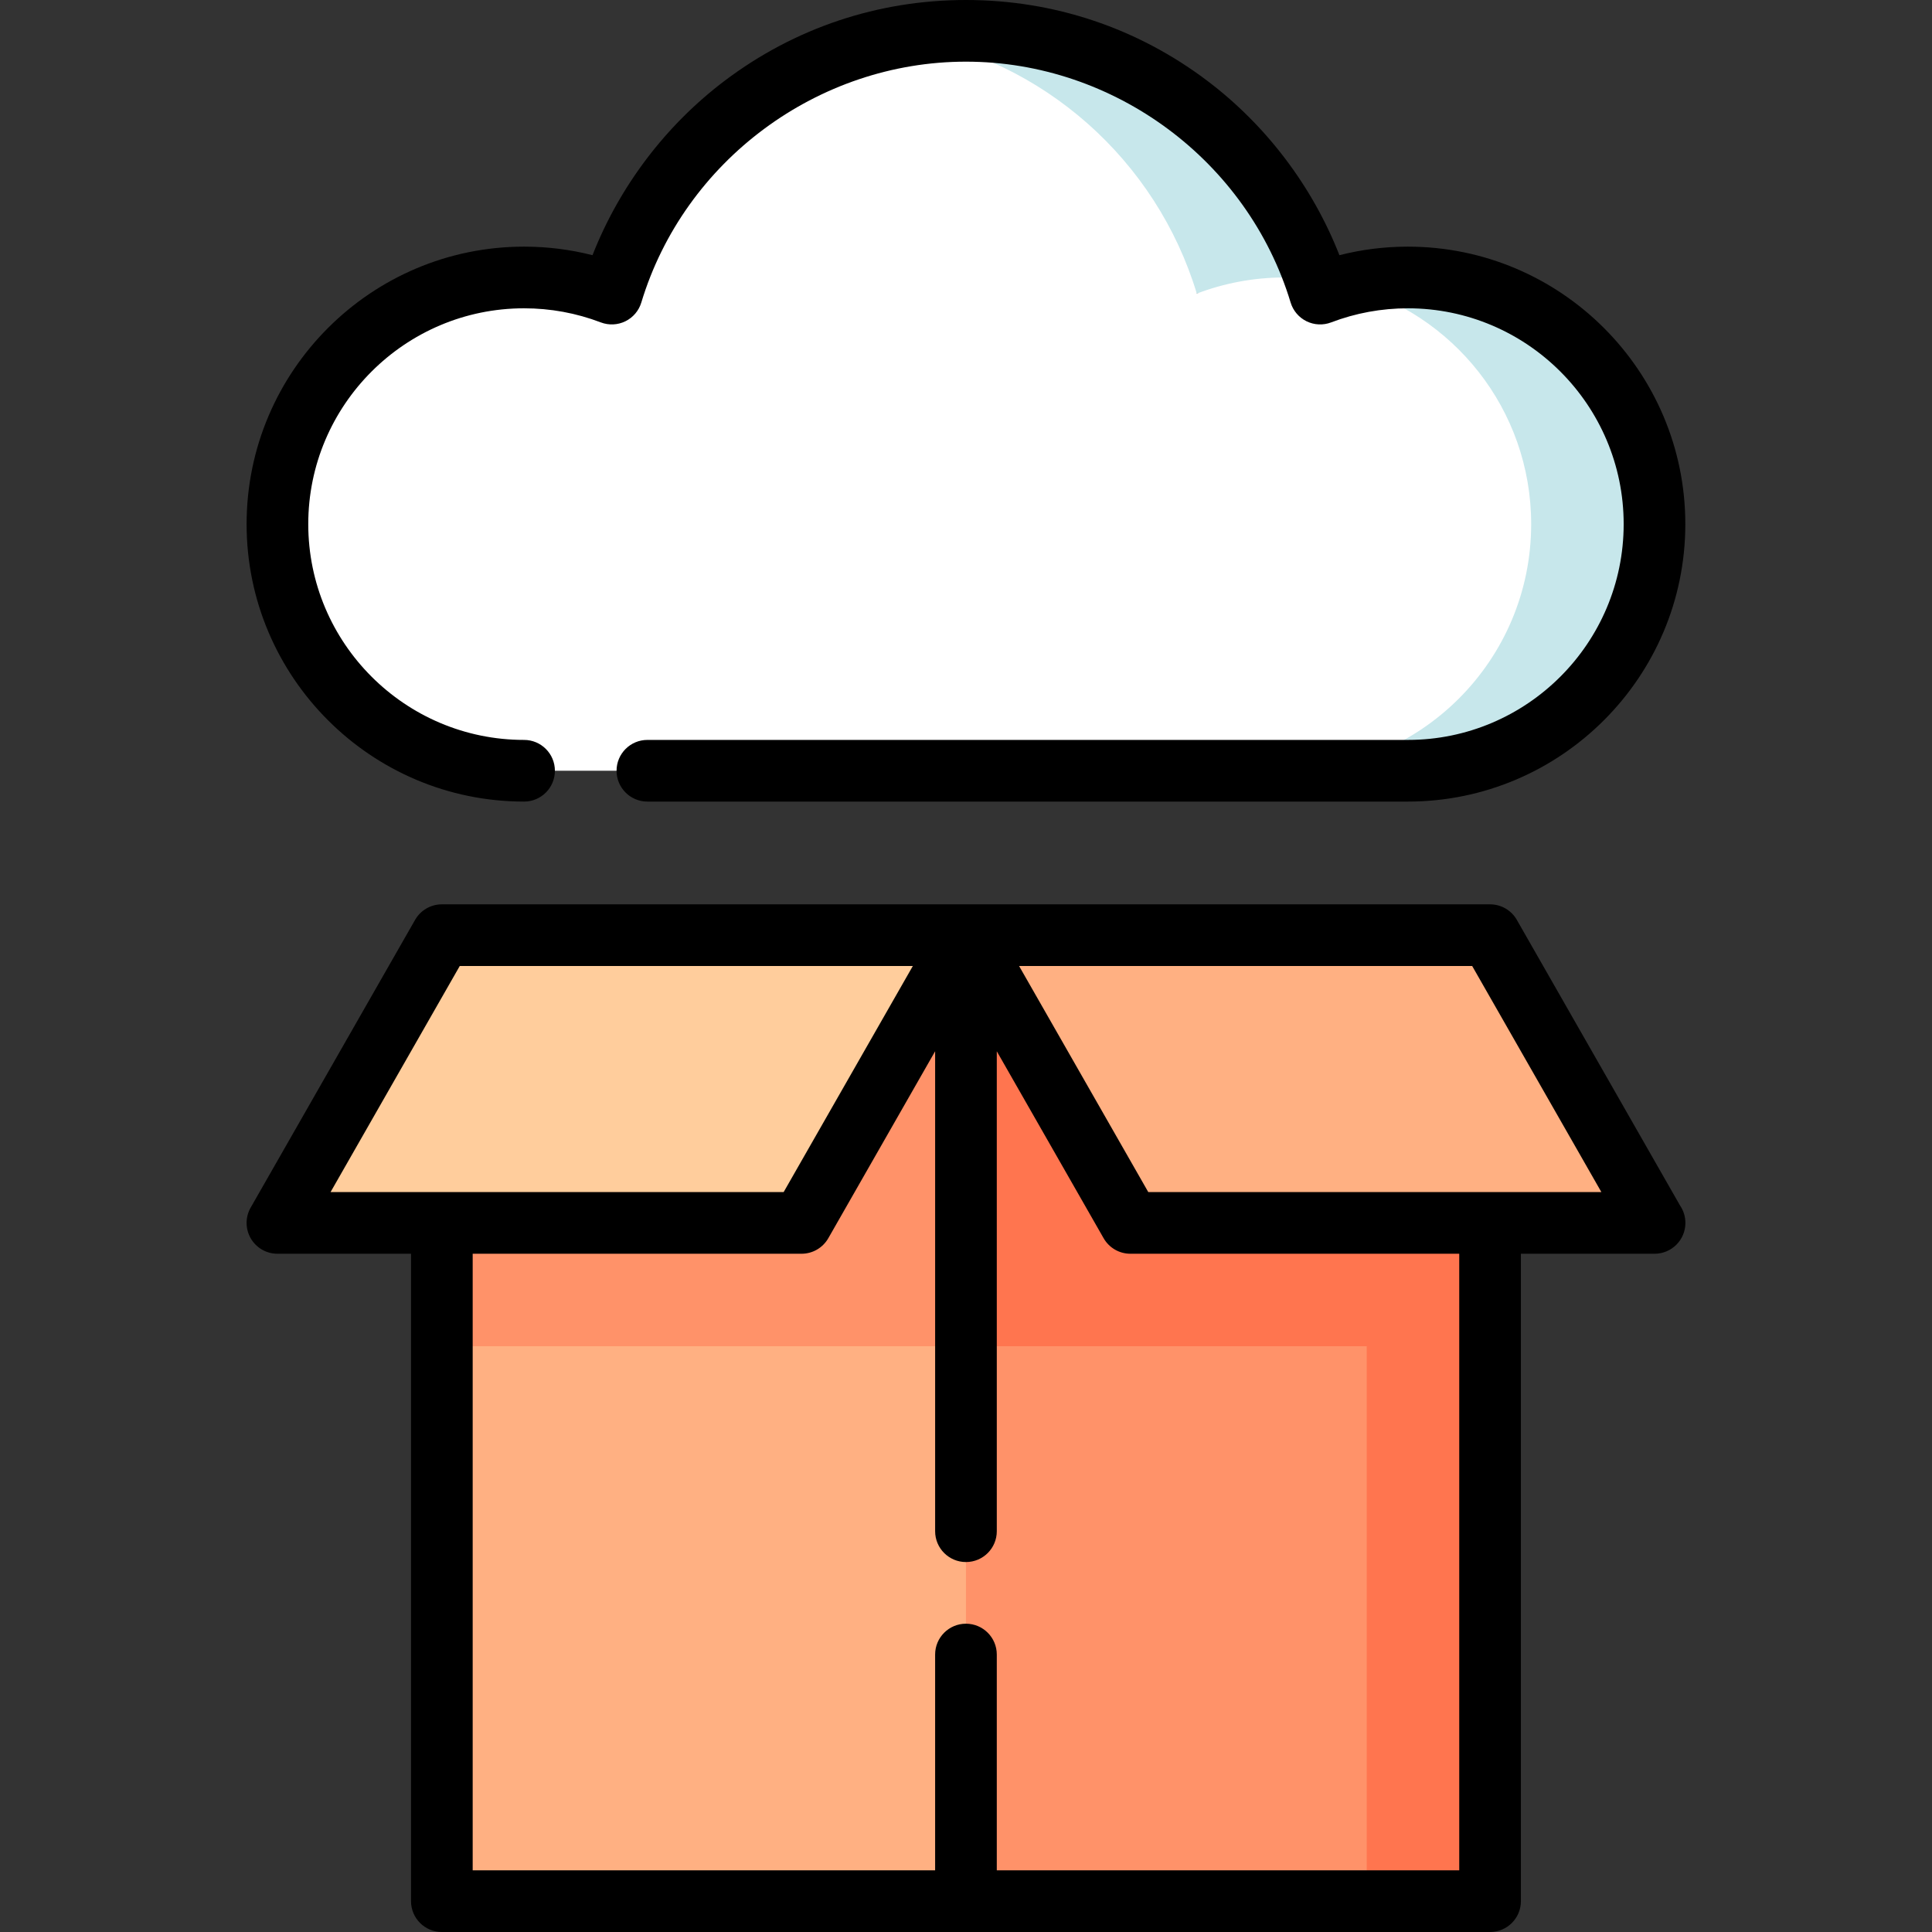
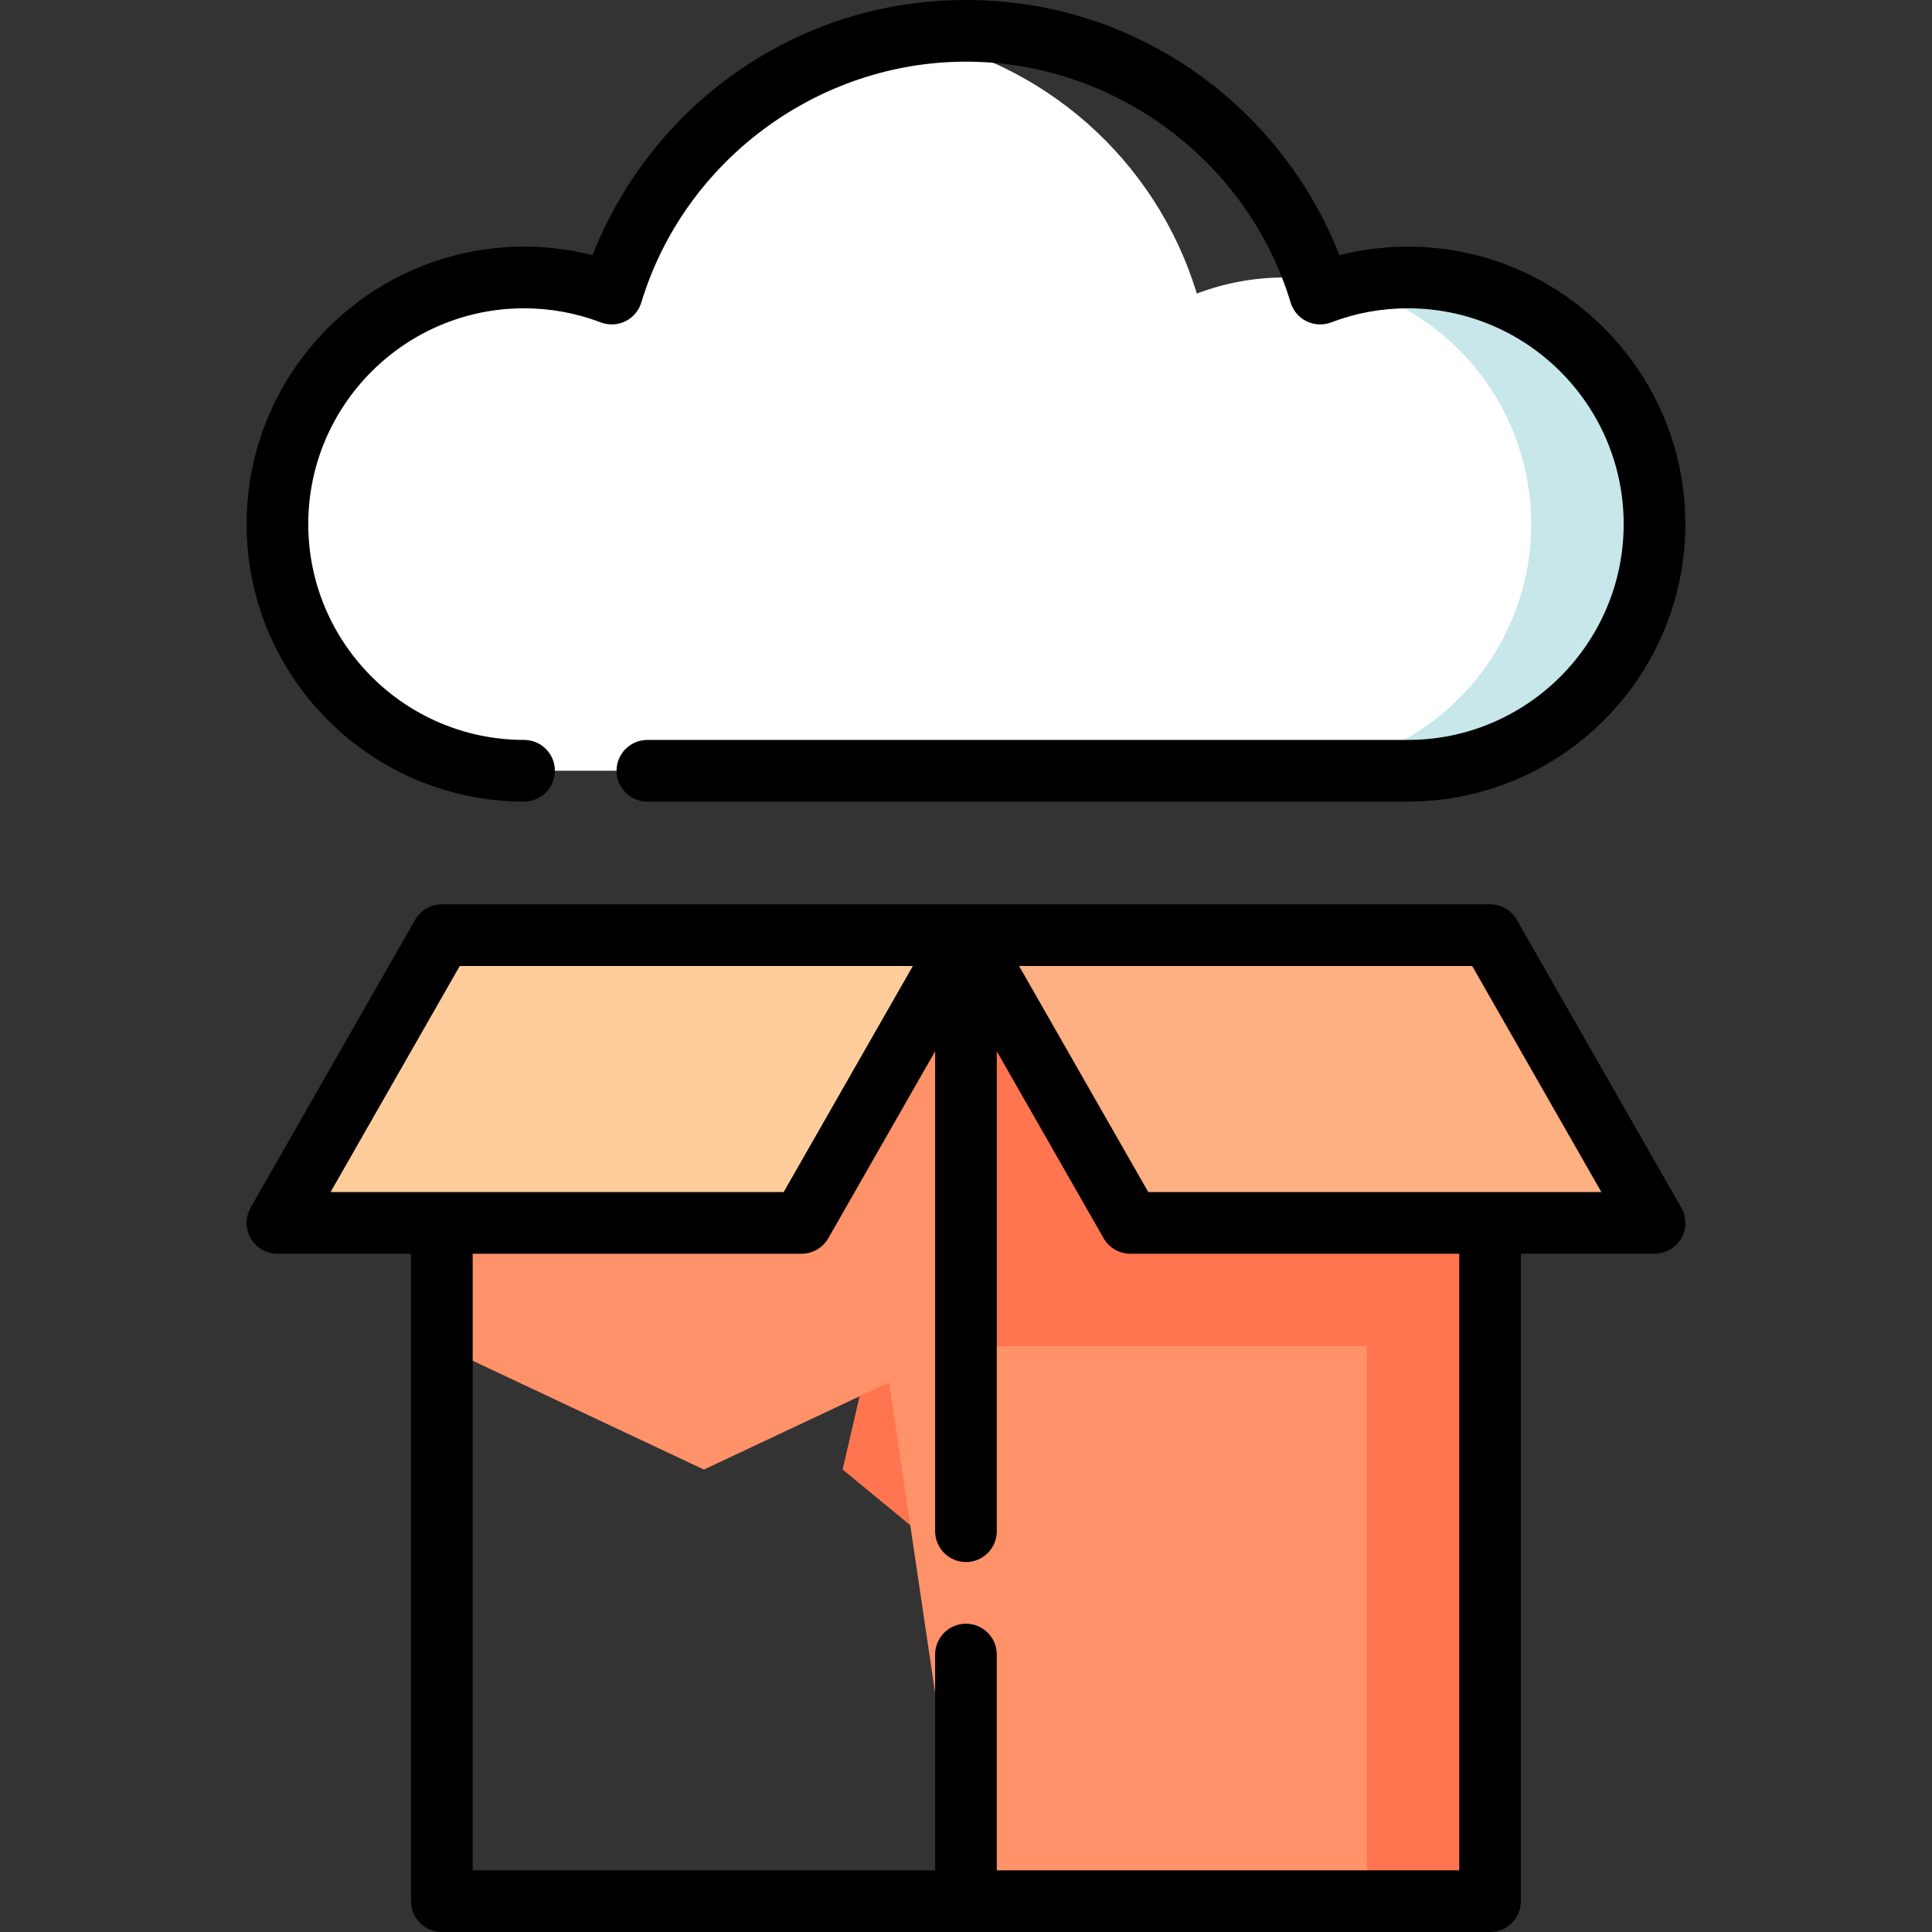
<svg xmlns="http://www.w3.org/2000/svg" version="1.1" id="Layer_1" viewBox="0 0 511.999 511.999" xml:space="preserve">
  <rect x="0" y="0" width="511.999" height="511.999" fill="#333333" stroke="none" />
  <polygon style="fill:#FF754F;" points="394.883,247.83 255.989,247.83 223.308,389.447 362.202,503.83 394.883,503.83 " />
  <g>
    <polygon style="fill:#FF9269;" points="234.202,356.766 255.989,503.83 362.202,503.83 362.202,356.766  " />
    <polygon style="fill:#FF9269;" points="255.989,247.83 117.096,247.83 117.096,356.766 186.542,389.447 255.989,356.766  " />
  </g>
-   <rect x="117.096" y="356.766" style="fill:#FFB082;" width="138.894" height="147.064" />
  <g>
-     <path style="fill:#C7E7EB;" d="M255.989,8.17c-5.568,0-11.027,0.466-16.34,1.357l77.516,68.276l31.467-3.74   C335.324,35.708,298.875,8.17,255.989,8.17z" />
    <path style="fill:#C7E7EB;" d="M373.096,73.532c-5.628,0-11.079,0.733-16.287,2.074l-16.394,128.649h32.681   c36.098,0,65.362-29.264,65.362-65.362S409.194,73.532,373.096,73.532z" />
  </g>
  <path style="fill:#FFFFFF;" d="M405.776,138.894c0-30.437-20.805-56.013-48.968-63.288c-2.374,0.611-4.701,1.337-6.962,2.197  c-0.38-1.257-0.784-2.504-1.214-3.74c-2.694-0.339-5.433-0.533-8.217-0.533c-8.192,0-16.025,1.521-23.25,4.272  c-10.648-35.226-40.579-62.078-77.516-68.276c-36.937,6.198-66.868,33.051-77.516,68.276c-7.227-2.751-15.059-4.271-23.251-4.271  c-36.098,0-65.362,29.264-65.362,65.362s29.264,65.362,65.362,65.362h201.532C376.513,204.255,405.776,174.992,405.776,138.894z" />
  <polygon style="fill:#FFCD9C;" points="212.415,324.085 73.521,324.085 117.096,247.83 255.989,247.83 " />
  <polygon style="fill:#FFB082;" points="299.564,324.085 438.457,324.085 394.883,247.83 255.989,247.83 " />
  <path d="M138.883,212.426c4.513,0,8.17-3.657,8.17-8.17s-3.657-8.17-8.17-8.17c-31.535,0-57.191-25.657-57.191-57.191  s25.657-57.191,57.192-57.191c6.987,0,13.831,1.257,20.342,3.738c2.119,0.805,4.476,0.697,6.512-0.302  c2.034-1,3.562-2.799,4.217-4.97c11.36-37.581,46.739-63.828,86.036-63.828s74.676,26.247,86.037,63.828  c0.656,2.17,2.183,3.97,4.217,4.97c2.037,1,4.392,1.109,6.512,0.302c6.51-2.48,13.353-3.738,20.341-3.738  c31.535,0,57.191,25.657,57.191,57.191s-25.657,57.191-57.191,57.191H171.564c-4.513,0-8.17,3.657-8.17,8.17s3.657,8.17,8.17,8.17  h201.532c40.546,0,73.532-32.986,73.532-73.532s-32.986-73.532-73.532-73.532c-6.157,0-12.229,0.759-18.137,2.266  c-7.136-18.216-19.388-34.436-35.089-46.275C301.343,7.384,279.254,0,255.989,0s-45.353,7.384-63.88,21.354  c-15.701,11.838-27.953,28.059-35.089,46.275c-5.908-1.508-11.979-2.267-18.137-2.267c-40.546,0-73.532,32.986-73.532,73.532  S98.338,212.426,138.883,212.426z" />
  <path d="M445.274,319.548l-43.298-75.772c-1.454-2.546-4.161-4.117-7.094-4.117H117.096c-2.931,0-5.64,1.571-7.094,4.117  l-43.574,76.255c-1.444,2.528-1.435,5.635,0.026,8.154c1.463,2.52,4.154,4.069,7.067,4.069h35.404v171.574  c0,4.513,3.657,8.17,8.17,8.17h277.787c4.513,0,8.17-3.657,8.17-8.17V332.255h35.426c4.513,0,8.17-3.657,8.17-8.17  C446.649,322.406,446.144,320.845,445.274,319.548z M121.838,256h120.074l-34.238,59.915H87.6L121.838,256z M386.713,495.66H264.159  v-57.191c0-4.513-3.657-8.17-8.17-8.17s-8.17,3.657-8.17,8.17v57.191H125.266V332.255h87.149c2.931,0,5.64-1.571,7.094-4.117  l28.31-49.543v127.192c0,4.513,3.657,8.17,8.17,8.17s8.17-3.657,8.17-8.17V278.596l28.31,49.543  c1.454,2.546,4.161,4.117,7.094,4.117h87.149V495.66z M304.306,315.915L270.068,256h120.074l34.238,59.915H304.306z" />
</svg>